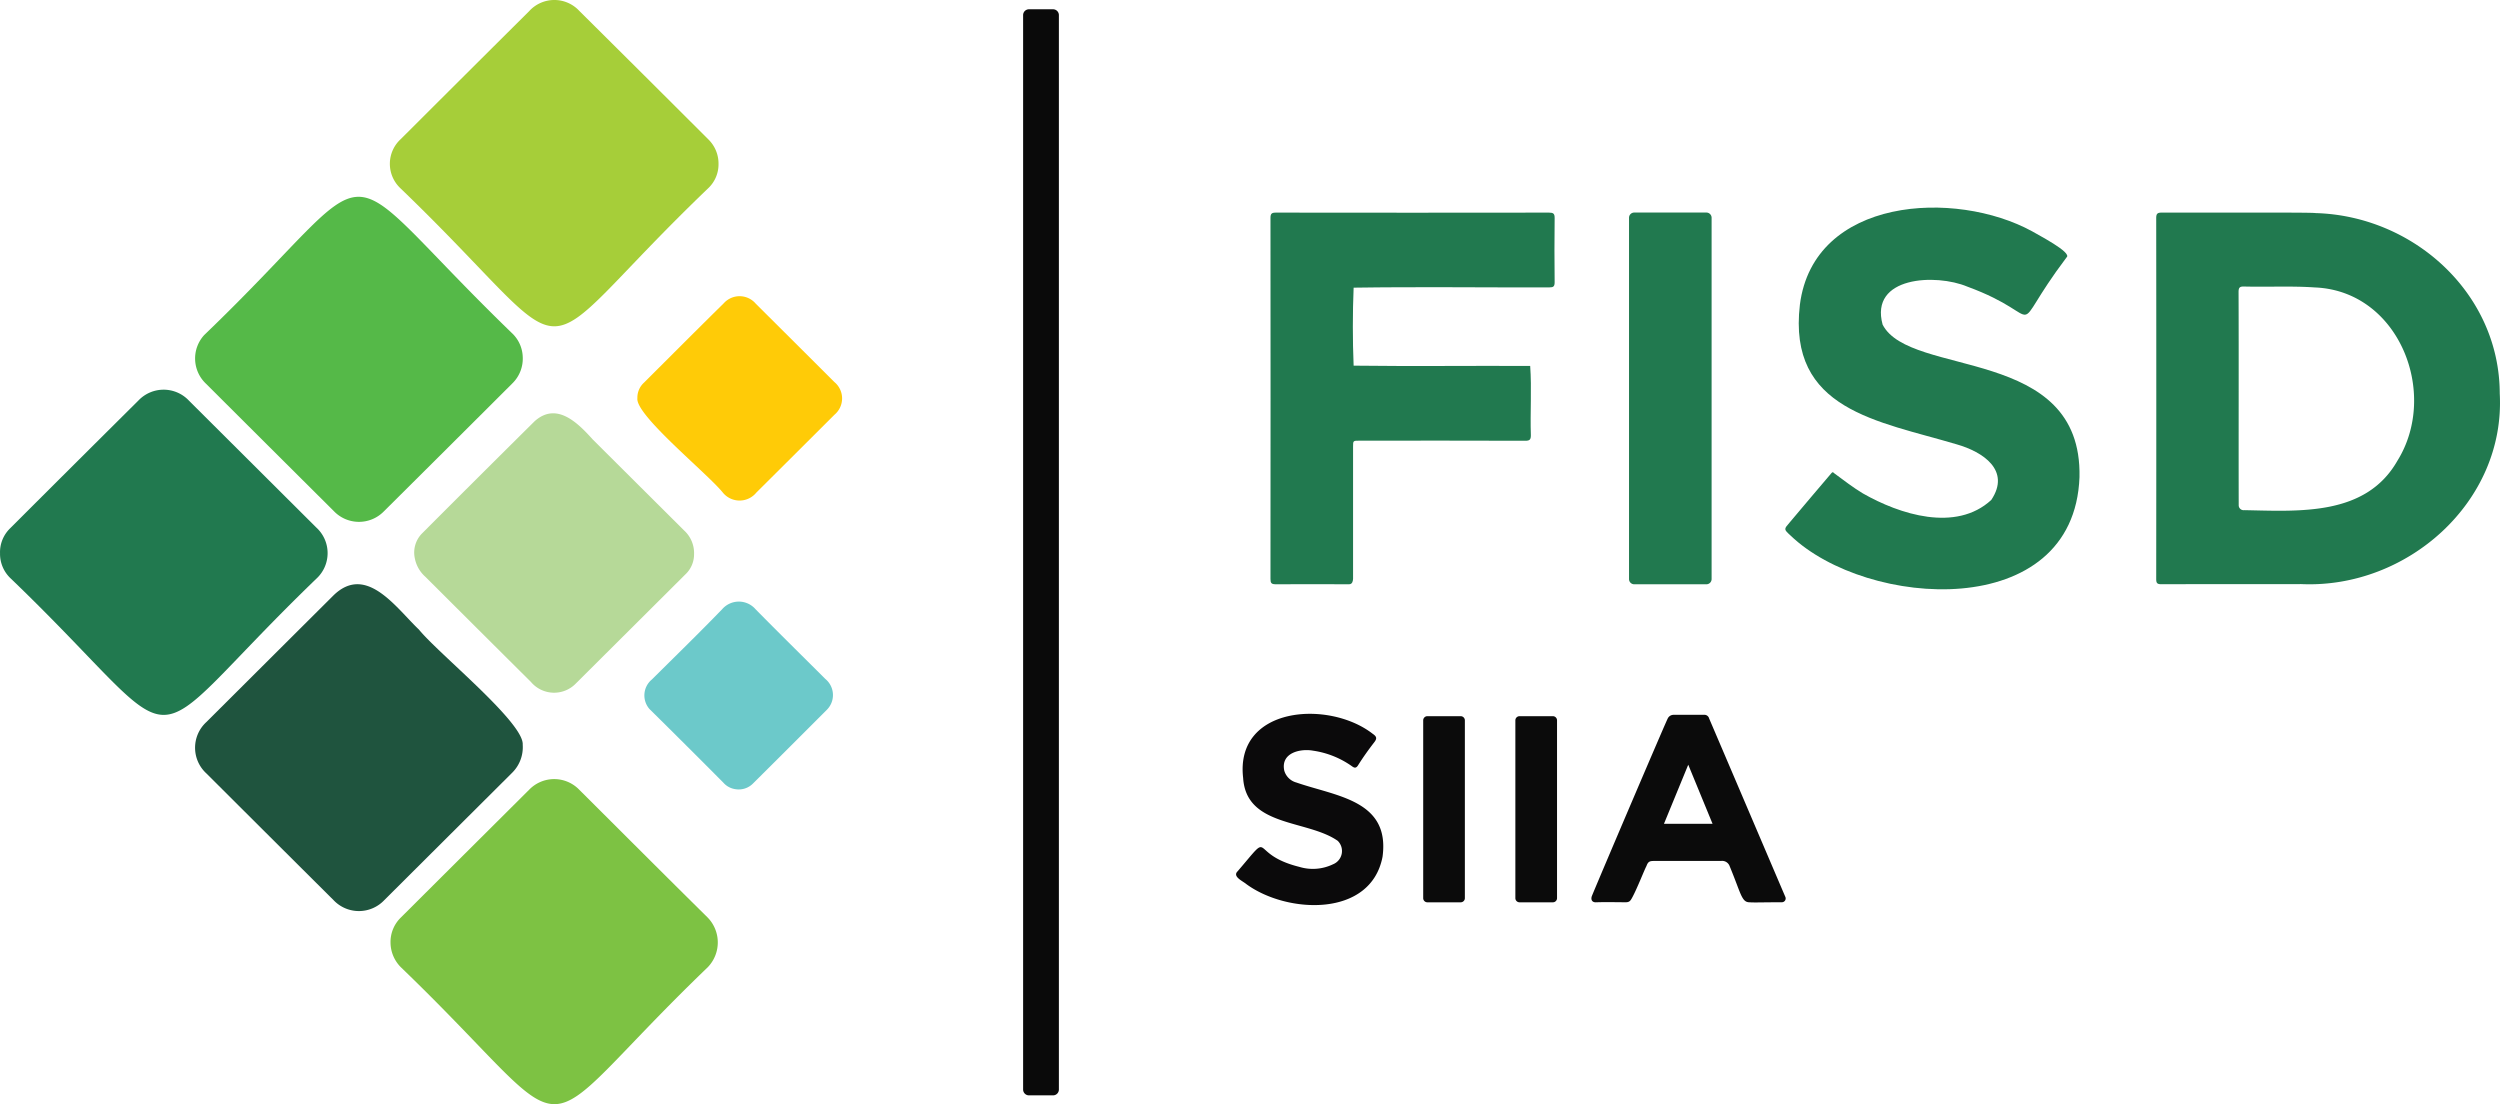
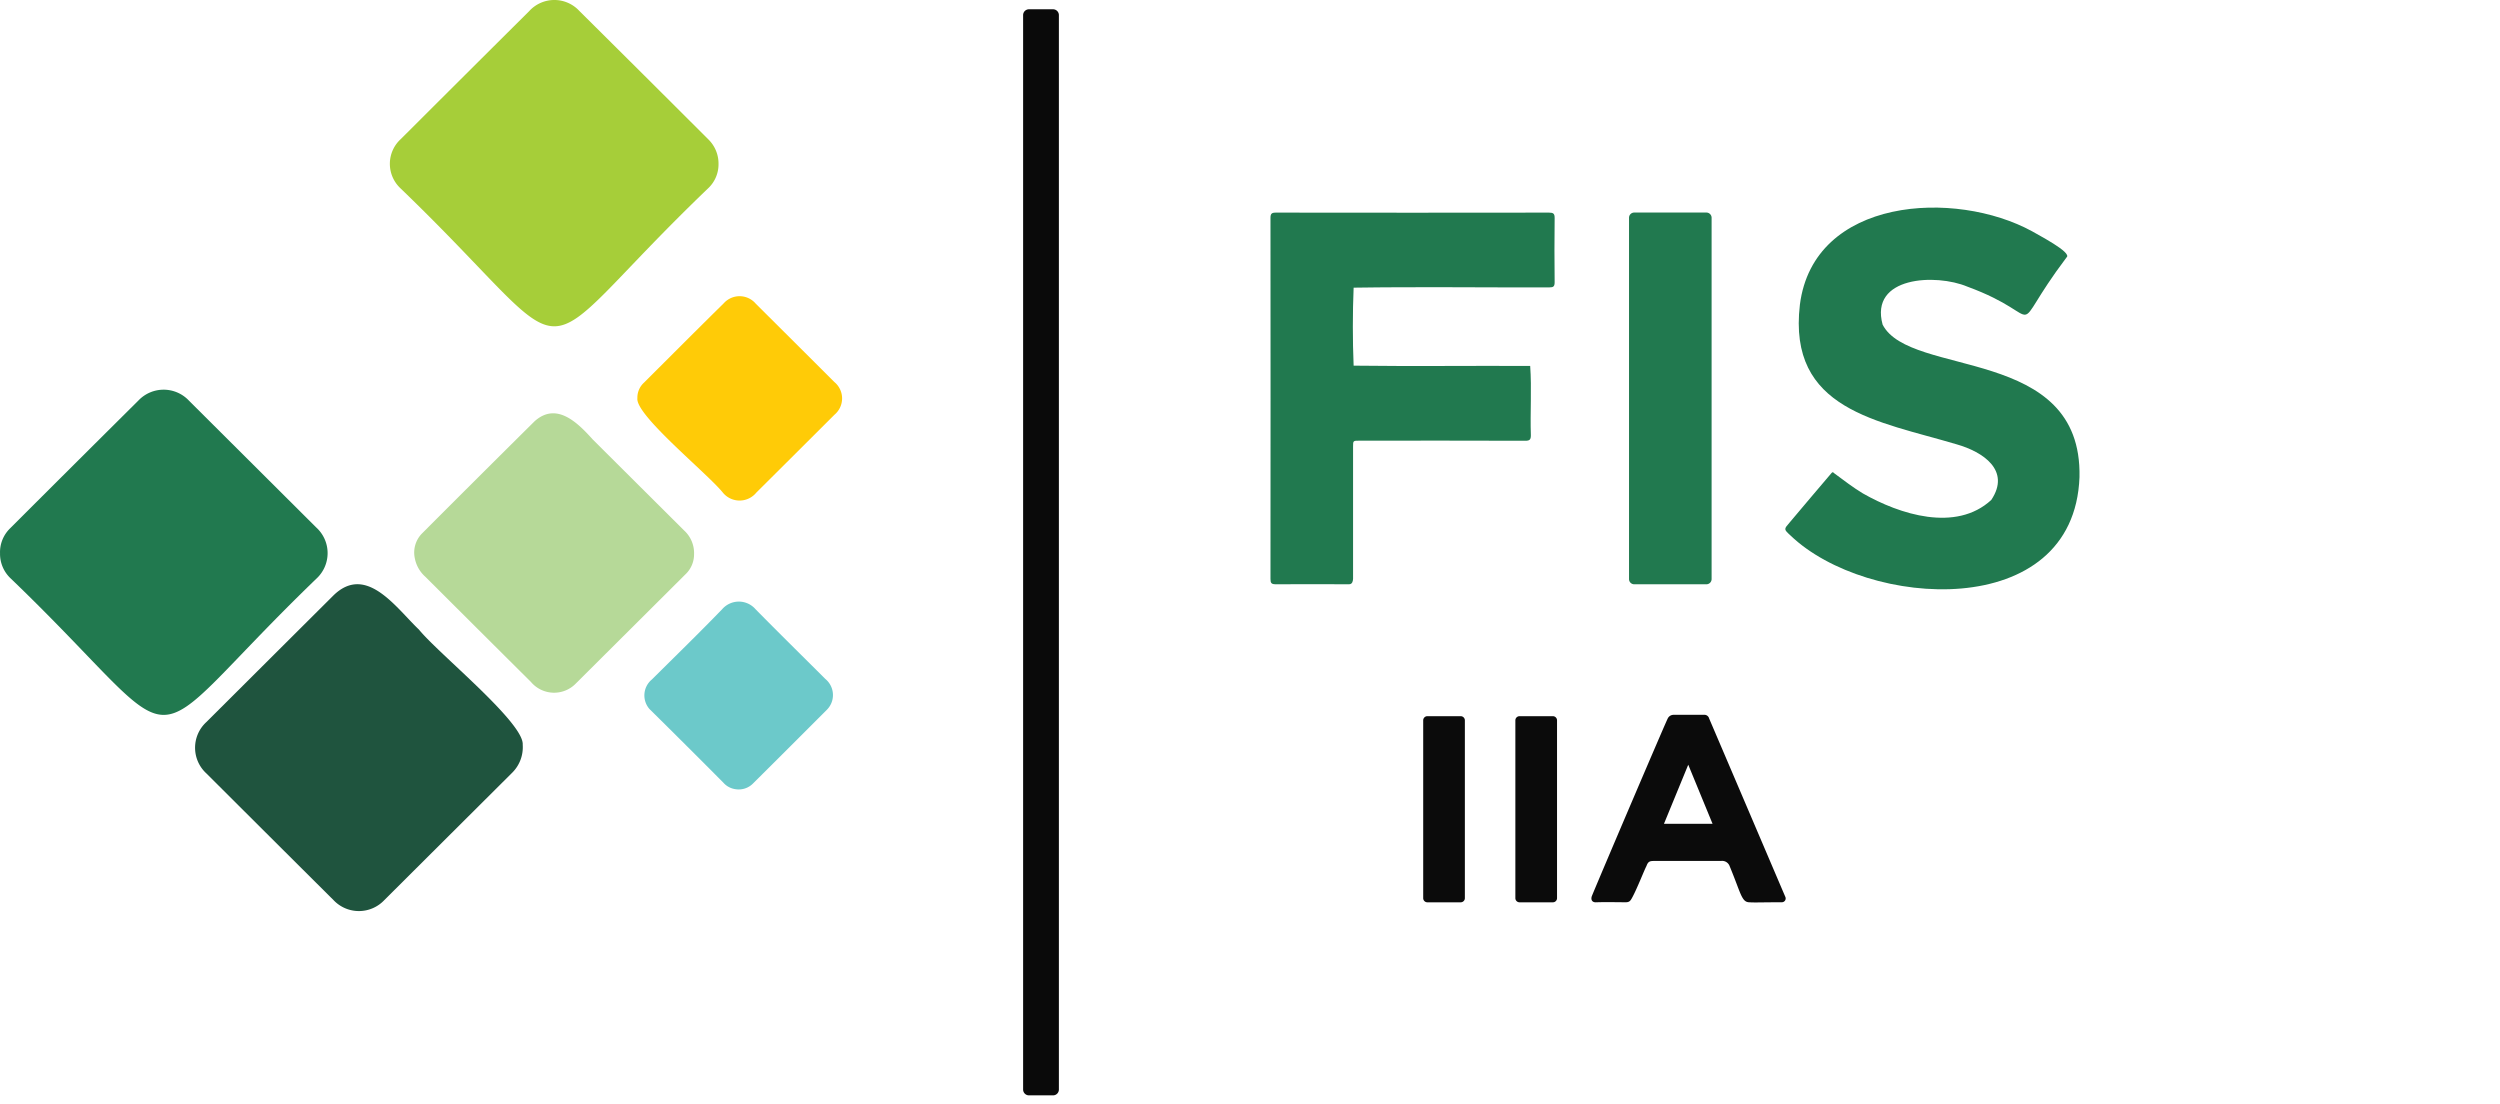
<svg xmlns="http://www.w3.org/2000/svg" width="240" height="106" viewBox="0 0 240 106">
  <g id="logo_fisd_240x106" transform="translate(0.003 -0.003)">
    <path id="Path_21860" data-name="Path 21860" d="M955.561,112.944h-2.308a.561.561,0,0,1-.563-.561V9.241a.561.561,0,0,1,.563-.561h2.308a.561.561,0,0,1,.563.561V112.383A.561.561,0,0,1,955.561,112.944Z" transform="translate(-854.474 -7.786)" fill="#0a0a0a" />
    <path id="Path_21861" data-name="Path 21861" d="M1328.813,687.1h-3.2a.4.4,0,0,1-.4-.4V669.632a.4.4,0,0,1,.4-.4h3.2a.4.4,0,0,1,.4.4V686.7A.4.4,0,0,1,1328.813,687.1Z" transform="translate(-1188.589 -600.475)" fill="#0b0b0b" />
    <path id="Path_21862" data-name="Path 21862" d="M1414.643,687.1h-3.2a.4.4,0,0,1-.4-.4V669.632a.4.4,0,0,1,.4-.4h3.2a.4.4,0,0,1,.4.4V686.7A.4.4,0,0,1,1414.643,687.1Z" transform="translate(-1265.571 -600.475)" fill="#0b0b0b" />
    <path id="Path_21863" data-name="Path 21863" d="M1524.346,234.342h-6.928a.5.5,0,0,1-.5-.5V199.156a.5.5,0,0,1,.5-.5h6.928a.5.5,0,0,1,.5.5v34.689A.5.5,0,0,1,1524.346,234.342Z" transform="translate(-1360.535 -178.248)" fill="#21794f" />
    <path id="Path_21864" data-name="Path 21864" d="M1690.661,219.89c-.526,14-20.419,12.618-27.738,5.6-.663-.61-.652-.6-.084-1.256,1.318-1.584,2.666-3.144,3.994-4.718.164-.2.207-.054.3.009.895.658,1.77,1.34,2.725,1.916,3.545,2.027,8.946,3.753,12.333.634,1.9-2.84-.8-4.625-3.322-5.341-7.532-2.247-16.241-3.276-15.049-13.409,1.318-10.321,14.914-11.09,22.308-7.034.44.274,3.894,2.04,3.288,2.5-5.976,7.934-1.4,5.781-9.528,2.8-3-1.26-9.4-1-8.126,3.652C1674.4,210.365,1690.945,207.208,1690.661,219.89Z" transform="translate(-1491.033 -174.075)" fill="#21794f" />
    <path id="Path_21865" data-name="Path 21865" d="M394.54,15.715a3.157,3.157,0,0,1-.962,2.332C375.162,35.7,382.415,35.8,364,18.073a3.218,3.218,0,0,1,.045-4.726q6.15-6.141,12.313-12.269a3.264,3.264,0,0,1,4.818-.028q6.187,6.139,12.352,12.3A3.245,3.245,0,0,1,394.54,15.715Z" transform="translate(-325.565 0)" fill="#a6ce39" />
-     <path id="Path_21866" data-name="Path 21866" d="M363.64,743.71a3.267,3.267,0,0,1,.986-2.377q6.172-6.152,12.347-12.3a3.343,3.343,0,0,1,4.784.024c4.092,4.075,8.17,8.164,12.28,12.221a3.425,3.425,0,0,1,.045,4.833c-18.144,17.454-11.232,17.55-29.384.05A3.38,3.38,0,0,1,363.64,743.71Z" transform="translate(-326.153 -653.241)" fill="#7dc243" />
    <path id="Path_21867" data-name="Path 21867" d="M213.069,561.333a3.45,3.45,0,0,1-.982,2.657q-6.156,6.132-12.311,12.265a3.352,3.352,0,0,1-4.874-.01q-6.105-6.075-12.2-12.158a3.341,3.341,0,0,1,0-4.933q6.1-6.082,12.2-12.158c3.149-3.069,6.027,1.216,8.205,3.283C204.992,552.6,213.217,559.22,213.069,561.333Z" transform="translate(-162.891 -489.835)" fill="#1f543e" />
    <path id="Path_21868" data-name="Path 21868" d="M0,379.875a3.2,3.2,0,0,1,.961-2.392q6.164-6.158,12.347-12.3a3.336,3.336,0,0,1,4.836.044q6.1,6.076,12.2,12.156a3.327,3.327,0,0,1,.023,4.929c-18.1,17.465-11.233,17.4-29.317,0A3.239,3.239,0,0,1,0,379.875Z" transform="translate(0 -326.754)" fill="#21794f" />
-     <path id="Path_21869" data-name="Path 21869" d="M213.124,199.255a3.327,3.327,0,0,1-.948,2.509q-6.2,6.192-12.419,12.369a3.338,3.338,0,0,1-4.765-.059q-6.158-6.129-12.308-12.264a3.33,3.33,0,0,1-.138-4.64c18.182-17.469,11.3-17.851,29.528-.2A3.275,3.275,0,0,1,213.124,199.255Z" transform="translate(-162.945 -165.003)" fill="#55b948" />
    <path id="Path_21870" data-name="Path 21870" d="M1190.592,234.358c-2.451,0-4.6-.017-7.053,0-.41,0-.5-.116-.5-.506q.015-17.326,0-34.65c0-.433.118-.523.535-.522q13.1.018,26.2,0c.411,0,.549.087.544.522q-.036,3.077,0,6.157c0,.409-.115.5-.51.5-6.261.017-12.528-.068-18.787.026-.1,2.456-.1,5.031,0,7.487,5.648.072,11.3,0,16.95.028.154,2.186-.009,4.44.064,6.649,0,.422-.112.534-.535.533q-7.961-.022-15.921-.009c-.611,0-.612,0-.612.589q0,6.331,0,12.66C1190.961,234,1190.919,234.358,1190.592,234.358Z" transform="translate(-1061.076 -178.266)" fill="#21794f" />
    <path id="Path_21871" data-name="Path 21871" d="M412.677,399.7a2.638,2.638,0,0,1-.843,1.975q-5.252,5.235-10.505,10.464a2.907,2.907,0,0,1-4.308-.143q-5.077-5.048-10.144-10.106a3.172,3.172,0,0,1-1.009-1.78,2.609,2.609,0,0,1,.67-2.351q5.4-5.412,10.828-10.792c2.1-1.891,4.129.125,5.587,1.75q4.387,4.369,8.774,8.737A2.933,2.933,0,0,1,412.677,399.7Z" transform="translate(-346.05 -346.521)" fill="#b6d998" />
    <path id="Path_21872" data-name="Path 21872" d="M593.466,286.6a1.941,1.941,0,0,1,.642-1.5c2.548-2.544,5.091-5.093,7.655-7.62a2.039,2.039,0,0,1,3.073.053q3.775,3.754,7.542,7.516a2.039,2.039,0,0,1,.01,3.135q-3.749,3.745-7.506,7.48a2.074,2.074,0,0,1-3.189.026C600.224,293.845,593.245,288.213,593.466,286.6Z" transform="translate(-532.28 -248.369)" fill="#ffcb07" />
    <path id="Path_21873" data-name="Path 21873" d="M608.747,580.178a1.893,1.893,0,0,1-1.17-.63q-3.529-3.551-7.091-7.068a1.986,1.986,0,0,1,.237-2.838c2.254-2.237,4.528-4.453,6.735-6.733a2.121,2.121,0,0,1,3.212-.007c2.215,2.25,4.467,4.465,6.7,6.693a2,2,0,0,1,.143,2.964q-3.543,3.552-7.1,7.086A1.923,1.923,0,0,1,608.747,580.178Z" transform="translate(-538.141 -504.413)" fill="#6cc9ca" />
-     <path id="Path_21874" data-name="Path 21874" d="M1165.057,680.756c-1.125,5.866-9.179,5.48-13.07,2.628-.351-.3-1.378-.727-.834-1.244,3.558-4.16.884-1.668,5.911-.415a4.457,4.457,0,0,0,3.23-.244,1.374,1.374,0,0,0,.465-2.252c-2.92-2.051-8.786-1.309-9.084-6.034-.8-6.9,8.224-7.524,12.436-4.245.367.254.446.43.157.805-.552.716-1.082,1.453-1.561,2.219-.191.305-.361.25-.553.116a8.555,8.555,0,0,0-3.745-1.516c-1.265-.231-3.141.207-2.788,1.907a1.653,1.653,0,0,0,1.159,1.145C1160.636,674.964,1165.794,675.327,1165.057,680.756Z" transform="translate(-1032.336 -598.503)" fill="#0b0a0b" />
-     <path id="Path_21875" data-name="Path 21875" d="M2040.78,216.027c-.018-9.614-8.272-17.072-17.7-17.325-.284-.082-10.306-.03-14.747-.046-.428,0-.533.116-.533.536q.017,17.319,0,34.64c0,.4.1.5.5.5,4.476-.015,8.951,0,13.426-.012C2031.9,234.779,2041.345,226.413,2040.78,216.027Zm-9.824,6.45c-3.031,5.325-9.4,4.848-14.7,4.744a.473.473,0,0,1-.536-.454c-.018-6.832.013-13.664-.014-20.494,0-.431.124-.531.54-.52,2.26.058,4.523-.067,6.783.088C2031.111,206.163,2034.975,216.013,2030.956,222.477Z" transform="translate(-1800.807 -178.243)" fill="#21794f" />
    <path id="Path_21876" data-name="Path 21876" d="M1493.179,668.316a.466.466,0,0,0-.506-.346l-2.91,0a.625.625,0,0,0-.573.388c-.213.4-6.333,14.738-7.254,16.978-.137.335-.025.645.378.632,1.105-.035,1.763-.005,2.869-.005.378,0,.465-.183.62-.464.467-.855,1.151-2.625,1.36-3.011.183-.52.392-.489.937-.489h6.225a.763.763,0,0,1,.8.438c.661,1.593.937,2.49,1.2,2.985.183.343.356.519.656.541.577.043,1.352,0,3.194,0a.366.366,0,0,0,.328-.5C1500.207,684.778,1495.338,673.36,1493.179,668.316Zm-4.334,10.115,2.331-5.671,2.333,5.671Z" transform="translate(-1329.107 -599.344)" fill="#0b0b0b" />
  </g>
</svg>